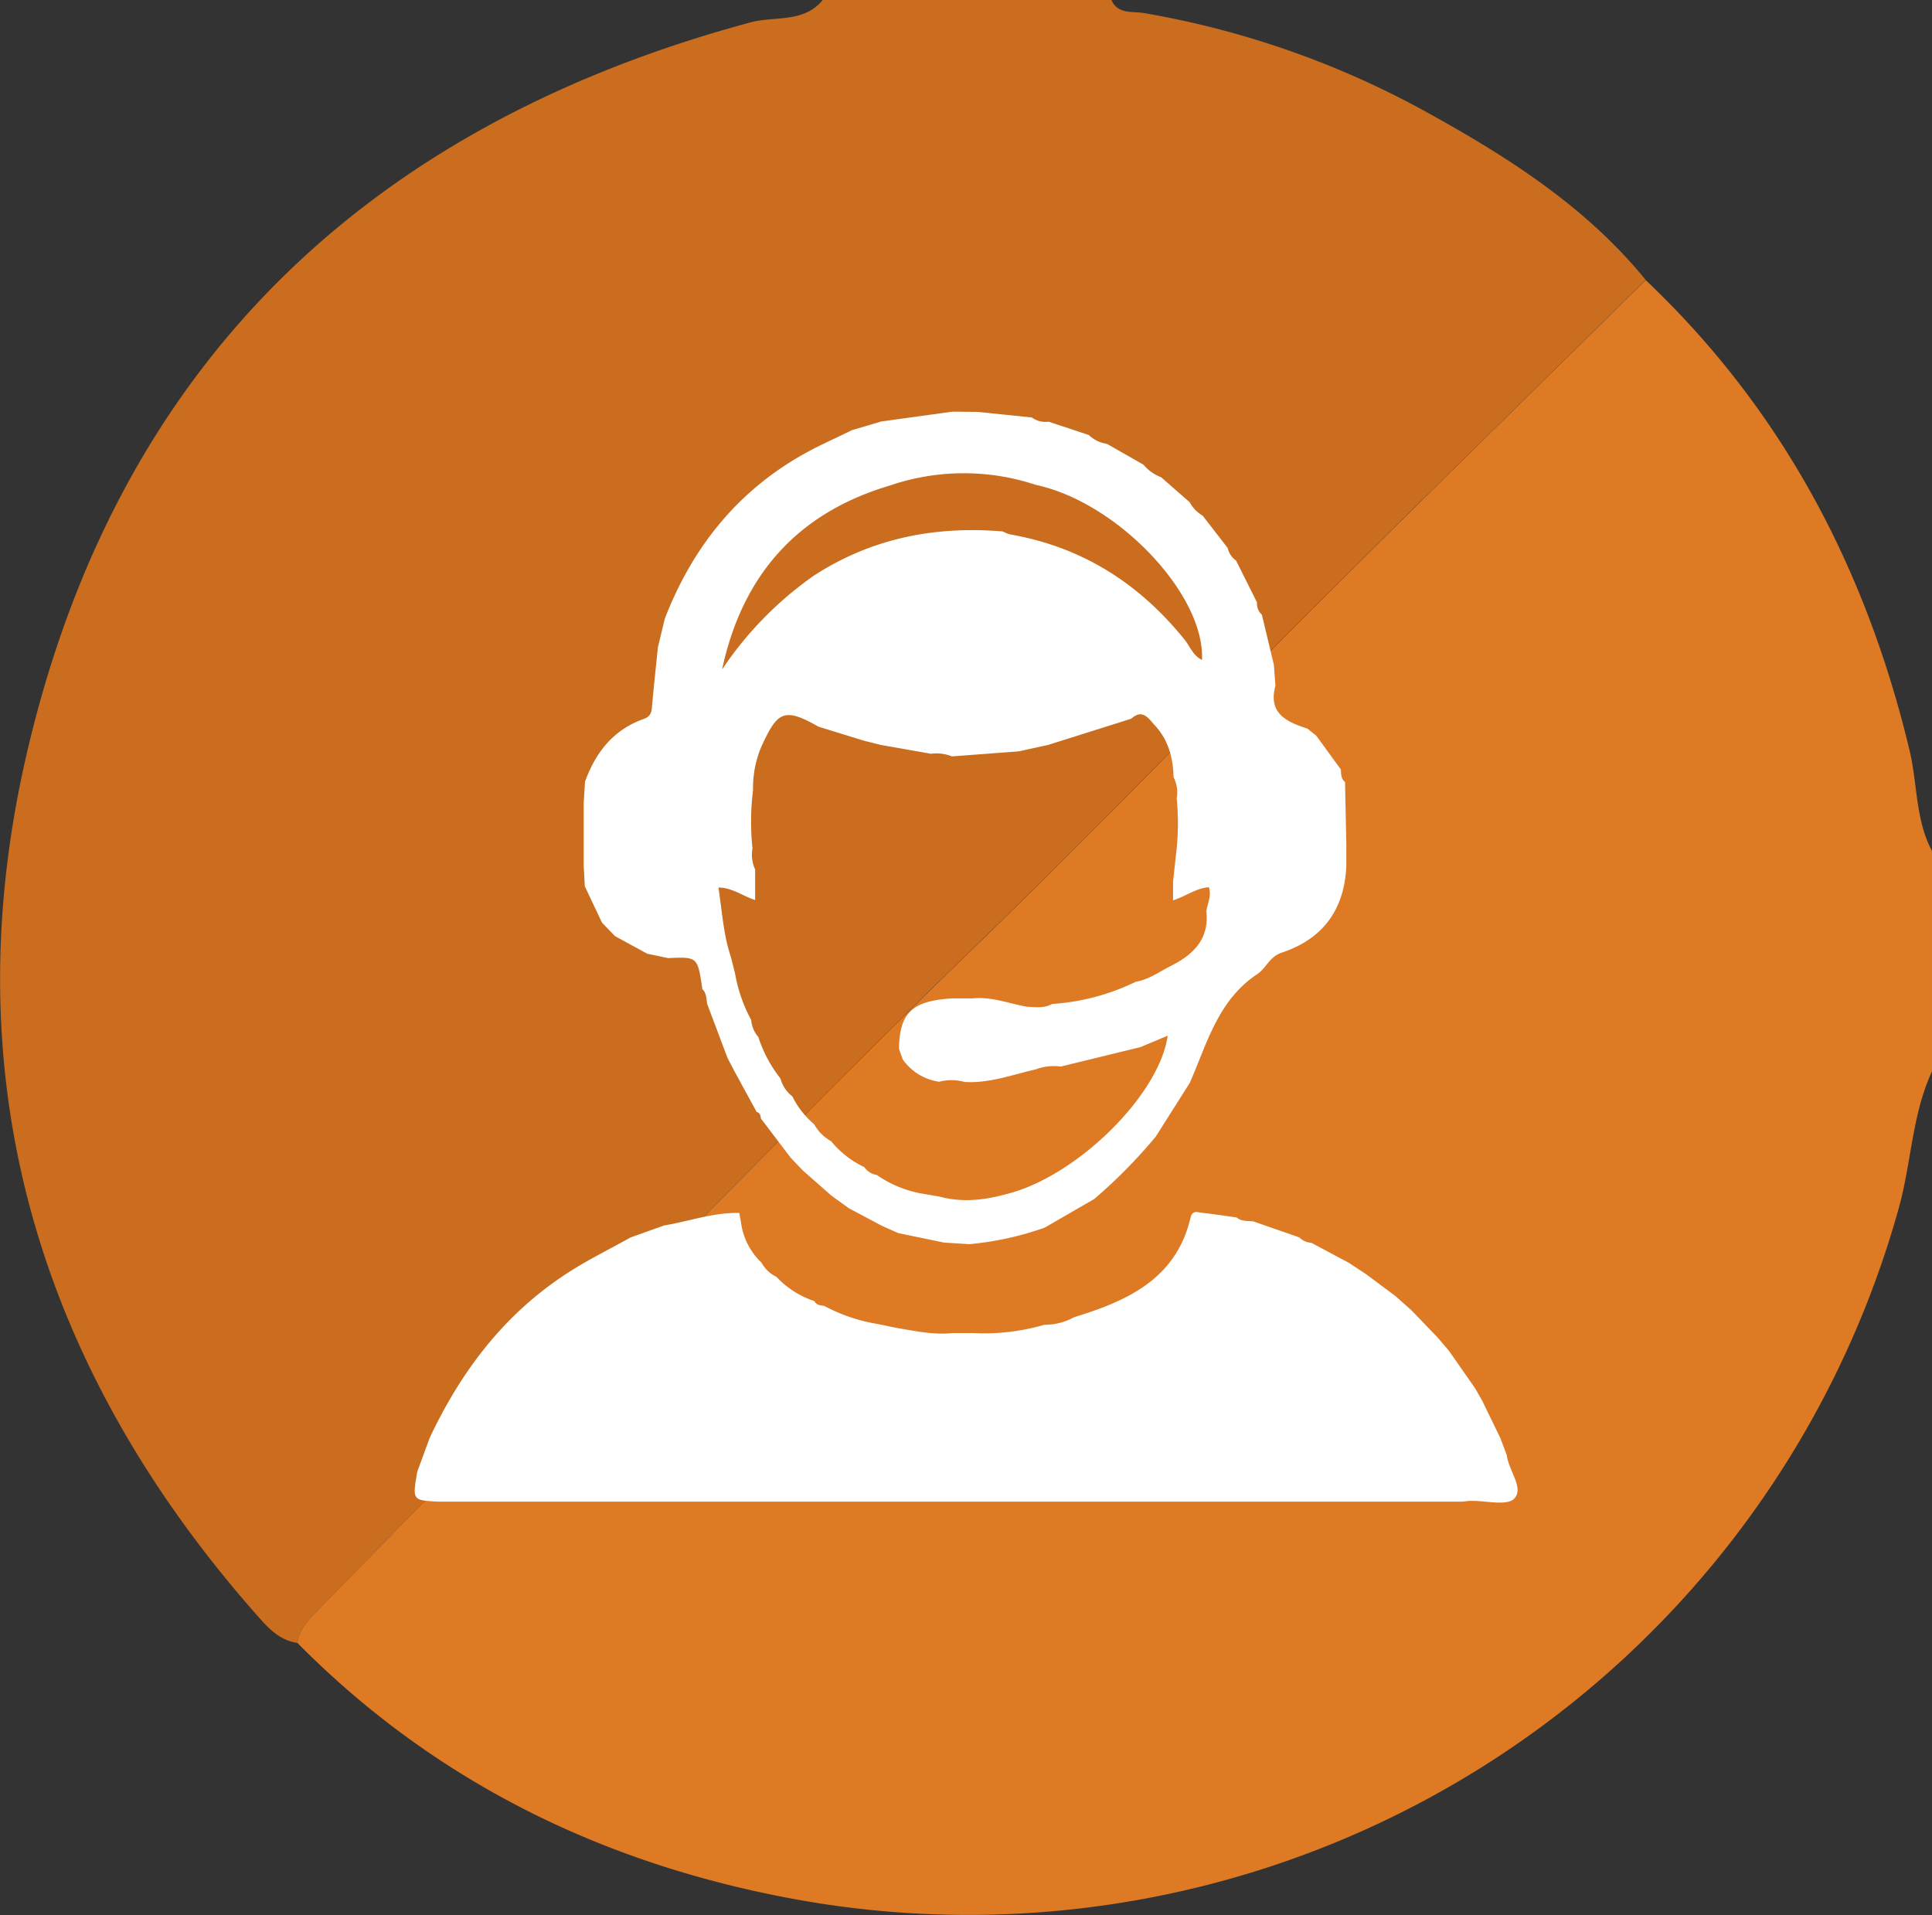
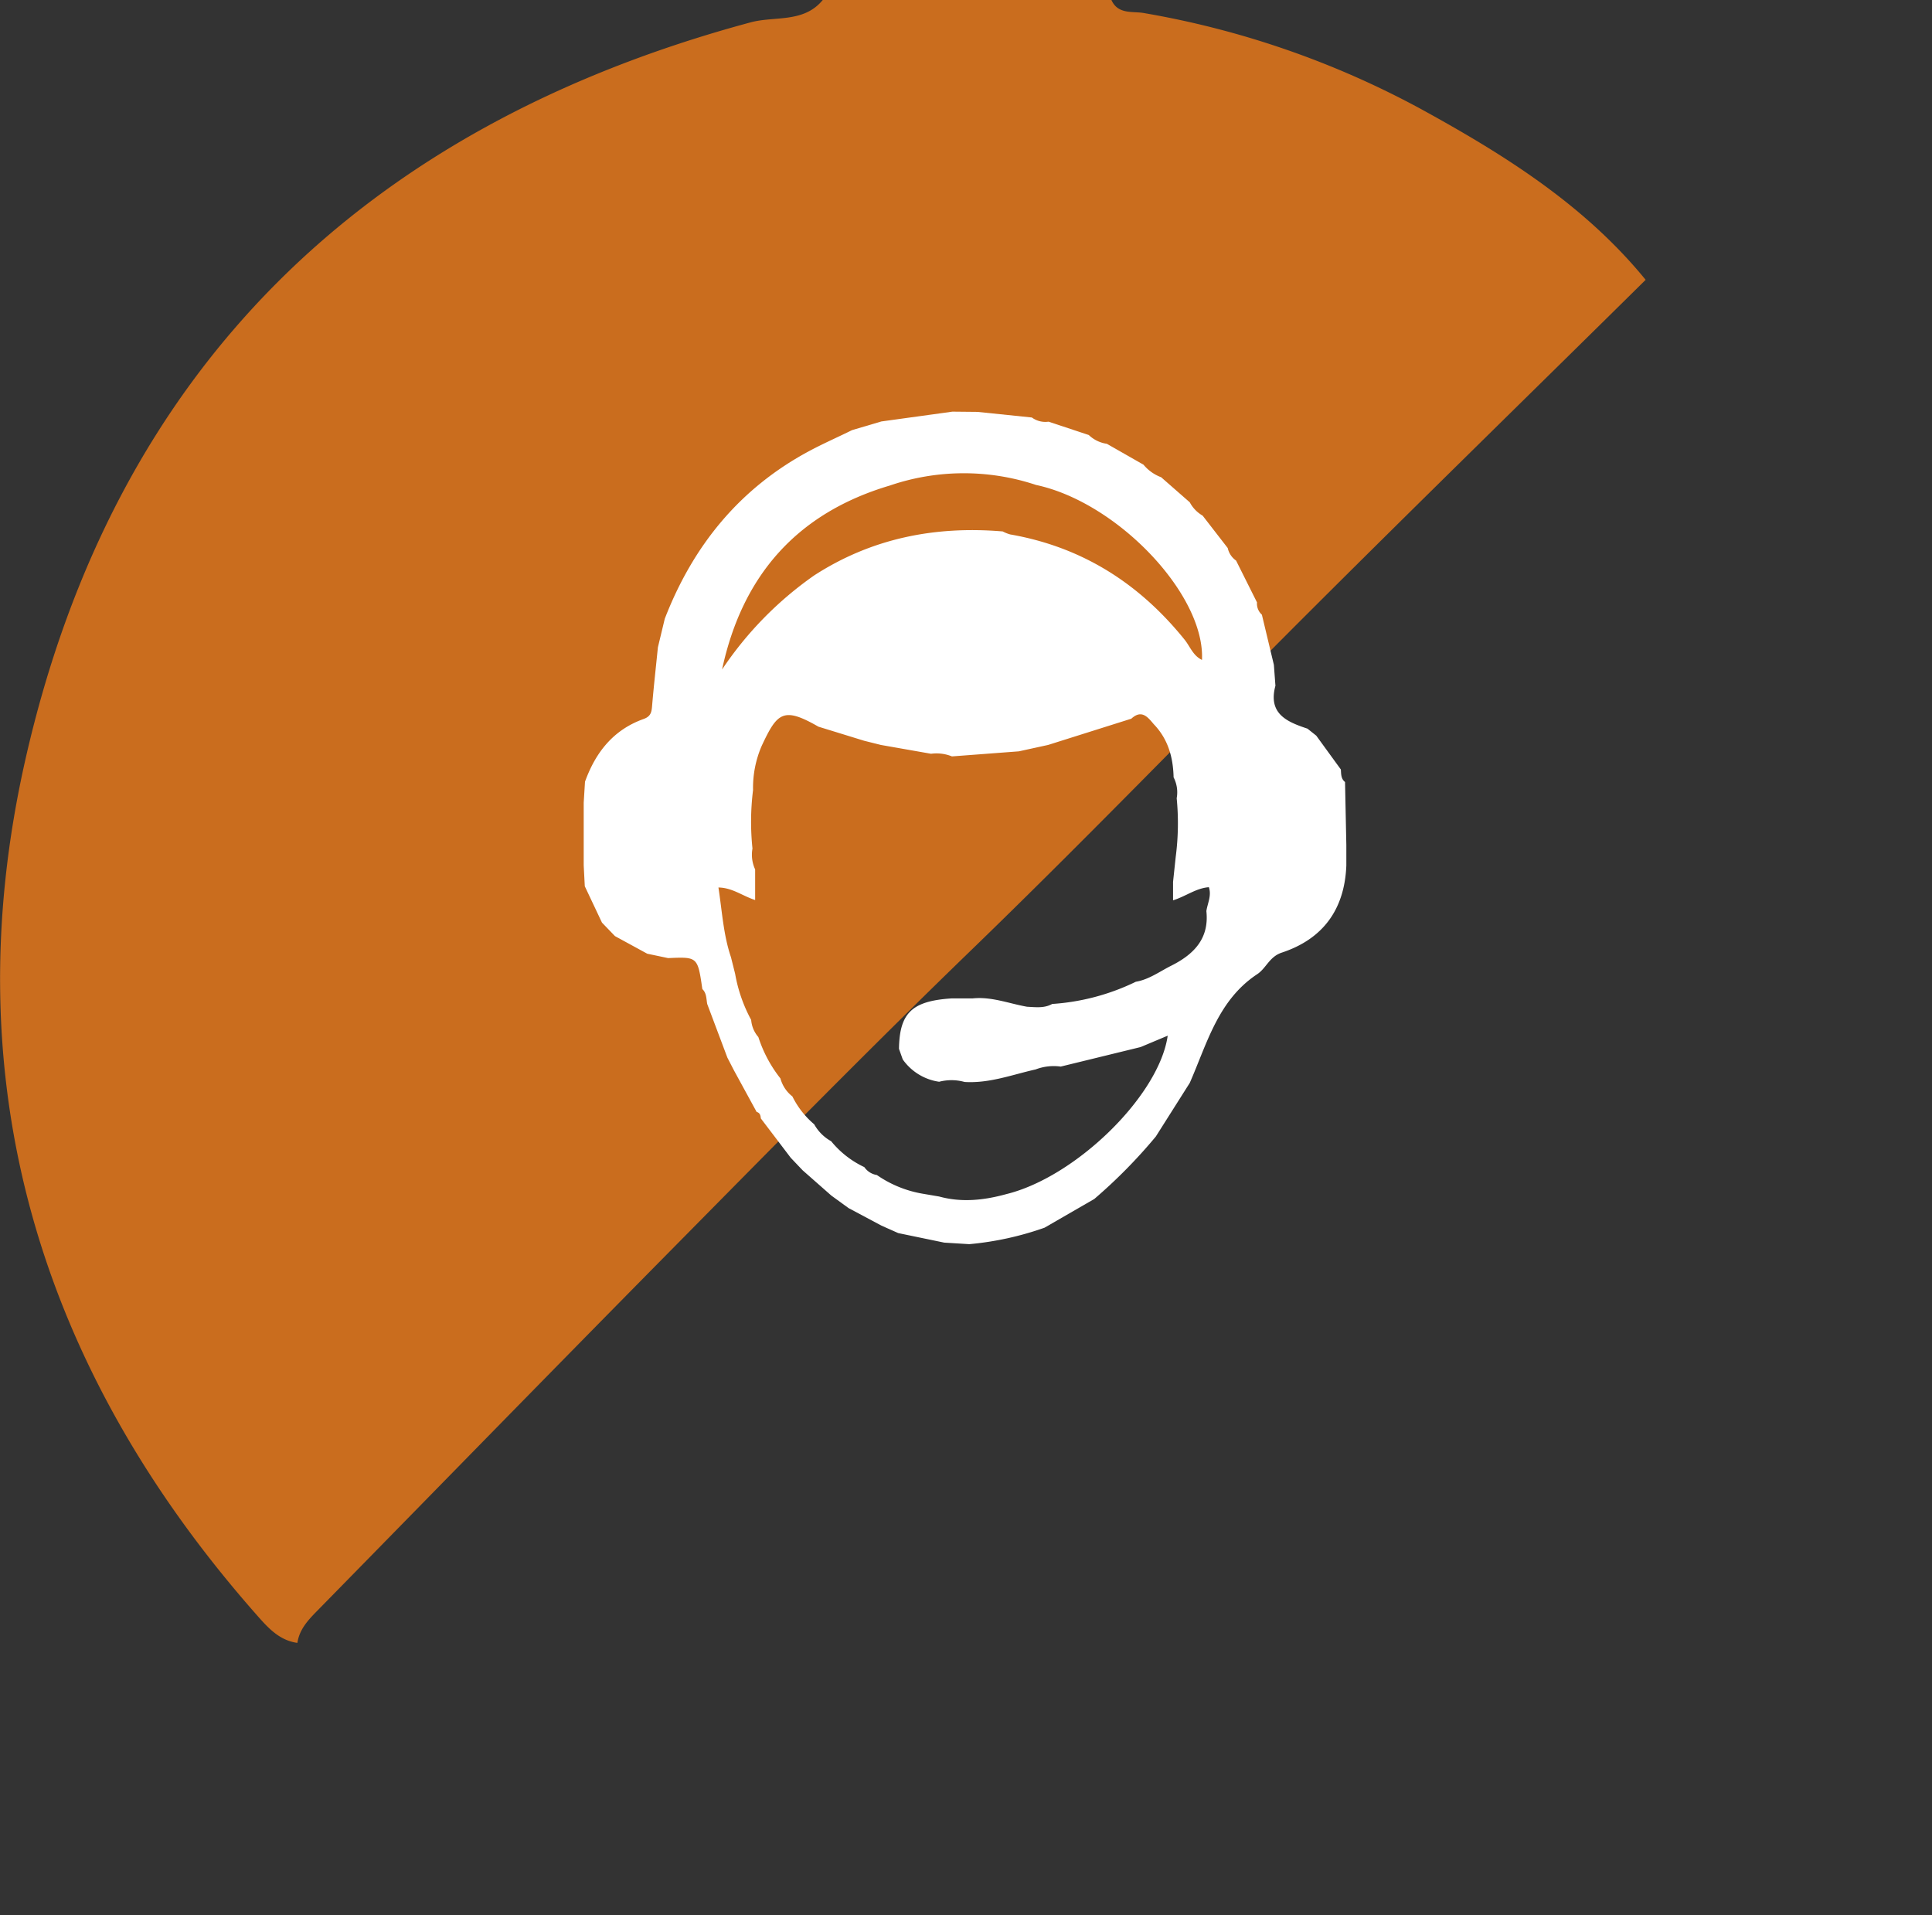
<svg xmlns="http://www.w3.org/2000/svg" viewBox="0 0 462.16 458.09">
  <rect x="0" y="0" width="462.16" height="458.09" fill="#333333" stroke="none" />
  <defs>
    <style>.cls-1{fill:#ca6d1e;}.cls-2{fill:#de7924;}.cls-3{fill:#fff;}</style>
  </defs>
  <title>iconserv6</title>
  <g id="Capa_2" data-name="Capa 2">
    <g id="Capa_1-2" data-name="Capa 1">
      <path class="cls-1" d="M196.81,0h69.06c1.56,3.52,5.11,2.65,7.76,3.12a215.19,215.19,0,0,1,66.36,23c19.86,10.9,39.06,22.9,53.67,40.82-27,26.67-54.22,53.21-81.09,80.05-26.71,26.68-52.92,53.86-80.06,80.12C207.82,251,183.73,275.55,159.58,300c-28,28.36-55.86,56.93-83.78,85.41-2.14,2.18-4.19,4.39-4.66,7.59-4.22-.58-6.89-3.46-9.5-6.42-52.34-59.19-73-128-55.54-205,21.2-93.37,81-151.28,173.3-176.19C185.19,3.76,192.22,5.61,196.81,0Z" />
-       <path class="cls-2" d="M71.13,393c.47-3.2,2.52-5.4,4.66-7.59,27.92-28.47,55.74-57,83.78-85.41,24.16-24.43,48.25-48.94,72.94-72.83,27.14-26.26,53.35-53.44,80.06-80.12,26.87-26.84,54.05-53.38,81.1-80.05,32.7,31,52.71,69,63.12,112.49,1.92,8,1.37,16.56,5.37,24.09v52.71c-4.83,10.43-4.92,22-8,32.9A231,231,0,0,1,187.33,453.78C142.73,445.12,103.39,425.62,71.13,393Z" />
      <path class="cls-3" d="M264.77,106.16l8.77,5a10,10,0,0,0,4.22,3l6.85,6a8.05,8.05,0,0,0,3.08,3.19l6,7.75a4.93,4.93,0,0,0,2,3l5,10a3.57,3.57,0,0,0,1.17,2.94l2.87,12,.37,5c-1.81,6.67,2.71,8.63,7.66,10.26l2.11,1.68,5.88,8.09c.08,1.08,0,2.2,1,3l.31,15,0,5c-.42,10.48-5.58,17.57-15.5,20.83-2.93,1-3.68,3.73-5.82,5.14-9.4,6.22-12,16.62-16.13,26l-8.12,12.83a124.41,124.41,0,0,1-14.72,14.94l-11.9,6.87a73.83,73.83,0,0,1-18,3.94l-6-.37-11-2.28-4-1.78L203,289l-4.13-3L192,279.95l-2.85-3L182,267.54c-.06-.69-.19-1.33-1-1.55l-5.42-9.93L174,253l-4.82-12.82c-.24-1.24-.13-2.6-1.17-3.58-1.12-7.72-1.12-7.72-8.18-7.41l-5-1.05-7.72-4.21L144,220.7,139.89,212l-.26-5,0-15,.31-5c2.52-7,6.76-12.41,14-15,1.88-.66,1.94-1.83,2.07-3.38.39-4.6.91-9.19,1.37-13.78l1.64-6.82c6.76-17.48,17.9-31.2,34.57-40.13,3.34-1.79,6.82-3.31,10.24-5l7-2.07,17-2.35,6,.06,13,1.34a5.48,5.48,0,0,0,4,1l9.62,3.19A7.83,7.83,0,0,0,264.77,106.16ZM198.83,273a22.64,22.64,0,0,0,7.93,6.19,4.49,4.49,0,0,0,3,1.89,27.23,27.23,0,0,0,10.89,4.46l4,.68c5.42,1.49,10.76.89,16.07-.57,16.62-4.08,36.56-23.54,38.61-37.9l-6.48,2.72-19.11,4.67a12.15,12.15,0,0,0-6,.68c-5.61,1.26-11.08,3.37-17,3a11.72,11.72,0,0,0-6.08-.05,12.87,12.87,0,0,1-8.71-5.34l-.9-2.53c.12-8.61,3.12-11.47,12.65-12.07l5,0c4.51-.46,8.68,1.24,13,2,2,.09,4.09.4,6-.67a53.76,53.76,0,0,0,20-5.31c3.17-.54,5.71-2.46,8.49-3.85,5.38-2.7,9.1-6.46,8.39-13.06.28-1.87,1.28-3.67.6-5.71-3.08.23-5.44,2.15-8.57,3.14v-4.42l.64-6a61.88,61.88,0,0,0,.23-14,7.8,7.8,0,0,0-.74-5c-.11-4.8-1.33-9.18-4.76-12.73-1.46-1.75-2.92-3.54-5.35-1.3l-19.91,6.28-7,1.53-16,1.21a9.85,9.85,0,0,0-5-.63l-12-2.11-4-1-10.94-3.37c-8.41-4.83-9.85-3.39-13.59,4.63a25.26,25.26,0,0,0-2.05,10.52,61.57,61.57,0,0,0-.14,14,8.36,8.36,0,0,0,.64,5v7.32c-3.08-1-5.45-2.95-8.78-3,.88,5.71,1.18,11.33,3,16.68l1,4a36.13,36.13,0,0,0,3.83,11,7.08,7.08,0,0,0,1.72,4.1,31.64,31.64,0,0,0,5.28,9.9,8.13,8.13,0,0,0,2.86,4.3,20.78,20.78,0,0,0,5.22,6.67A10.4,10.4,0,0,0,198.83,273Zm41-145.89a9.11,9.11,0,0,0,1.81.73c17.2,3,30.88,11.71,41.74,25.19,1.3,1.62,2,3.81,4.15,4.83.75-15.64-20.24-37.7-39.68-41.85a54.75,54.75,0,0,0-35,.14c-22.13,6.57-35.27,21.43-40.12,44a85.23,85.23,0,0,1,22-22.48C208.46,128.78,223.62,125.77,239.79,127.12Z" />
-       <path class="cls-3" d="M326.83,304.83l7,5.22,3.84,3.42,6.28,6.53,2.65,3.12,6.23,8.92,1.76,3.08,4.32,8.9,1.55,4.11c.4,3.63,4.16,7.83,1.77,10.35-1.73,1.83-6.82.47-10.41.55-.65,0-1.3.11-2,.18l-5,0-15,0-5,0-15,0-5,0-15,0-5,0-15,0-5,0-15,0-5,0-15,0-5,0-15,0-5,0-15,0-5,0-15,0-5,0-15,0-5,0-15,0-5,0-15,0-5,0c-6.19-.32-6.19-.32-5-7.16l2.93-8c7.53-16.07,17.95-29.78,33-39.53,4.84-3.14,10.06-5.69,15.1-8.51l8-2.86c6-1,11.8-3.14,18-3l.38,2.09a16.23,16.23,0,0,0,4.95,9.82,7.9,7.9,0,0,0,3.53,3.36,21.89,21.89,0,0,0,9.11,5.82c.48,1,1.44,1,2.32,1.14a41.29,41.29,0,0,0,12.6,4.3l4.9,1c4.38.73,8.74,1.69,13.24,1.21l5,0a51.69,51.69,0,0,0,17-2,14.14,14.14,0,0,0,7-1.78c12.74-3.91,24.43-9.09,27.91-23.81.44-1.87,1.63-1.31,2.64-1.2,2.8.31,5.59.74,8.39,1.13,1.16,1,2.62.79,4,.94L310.81,296a4.39,4.39,0,0,0,2.89,1.3l9,4.8Z" />
    </g>
  </g>
</svg>